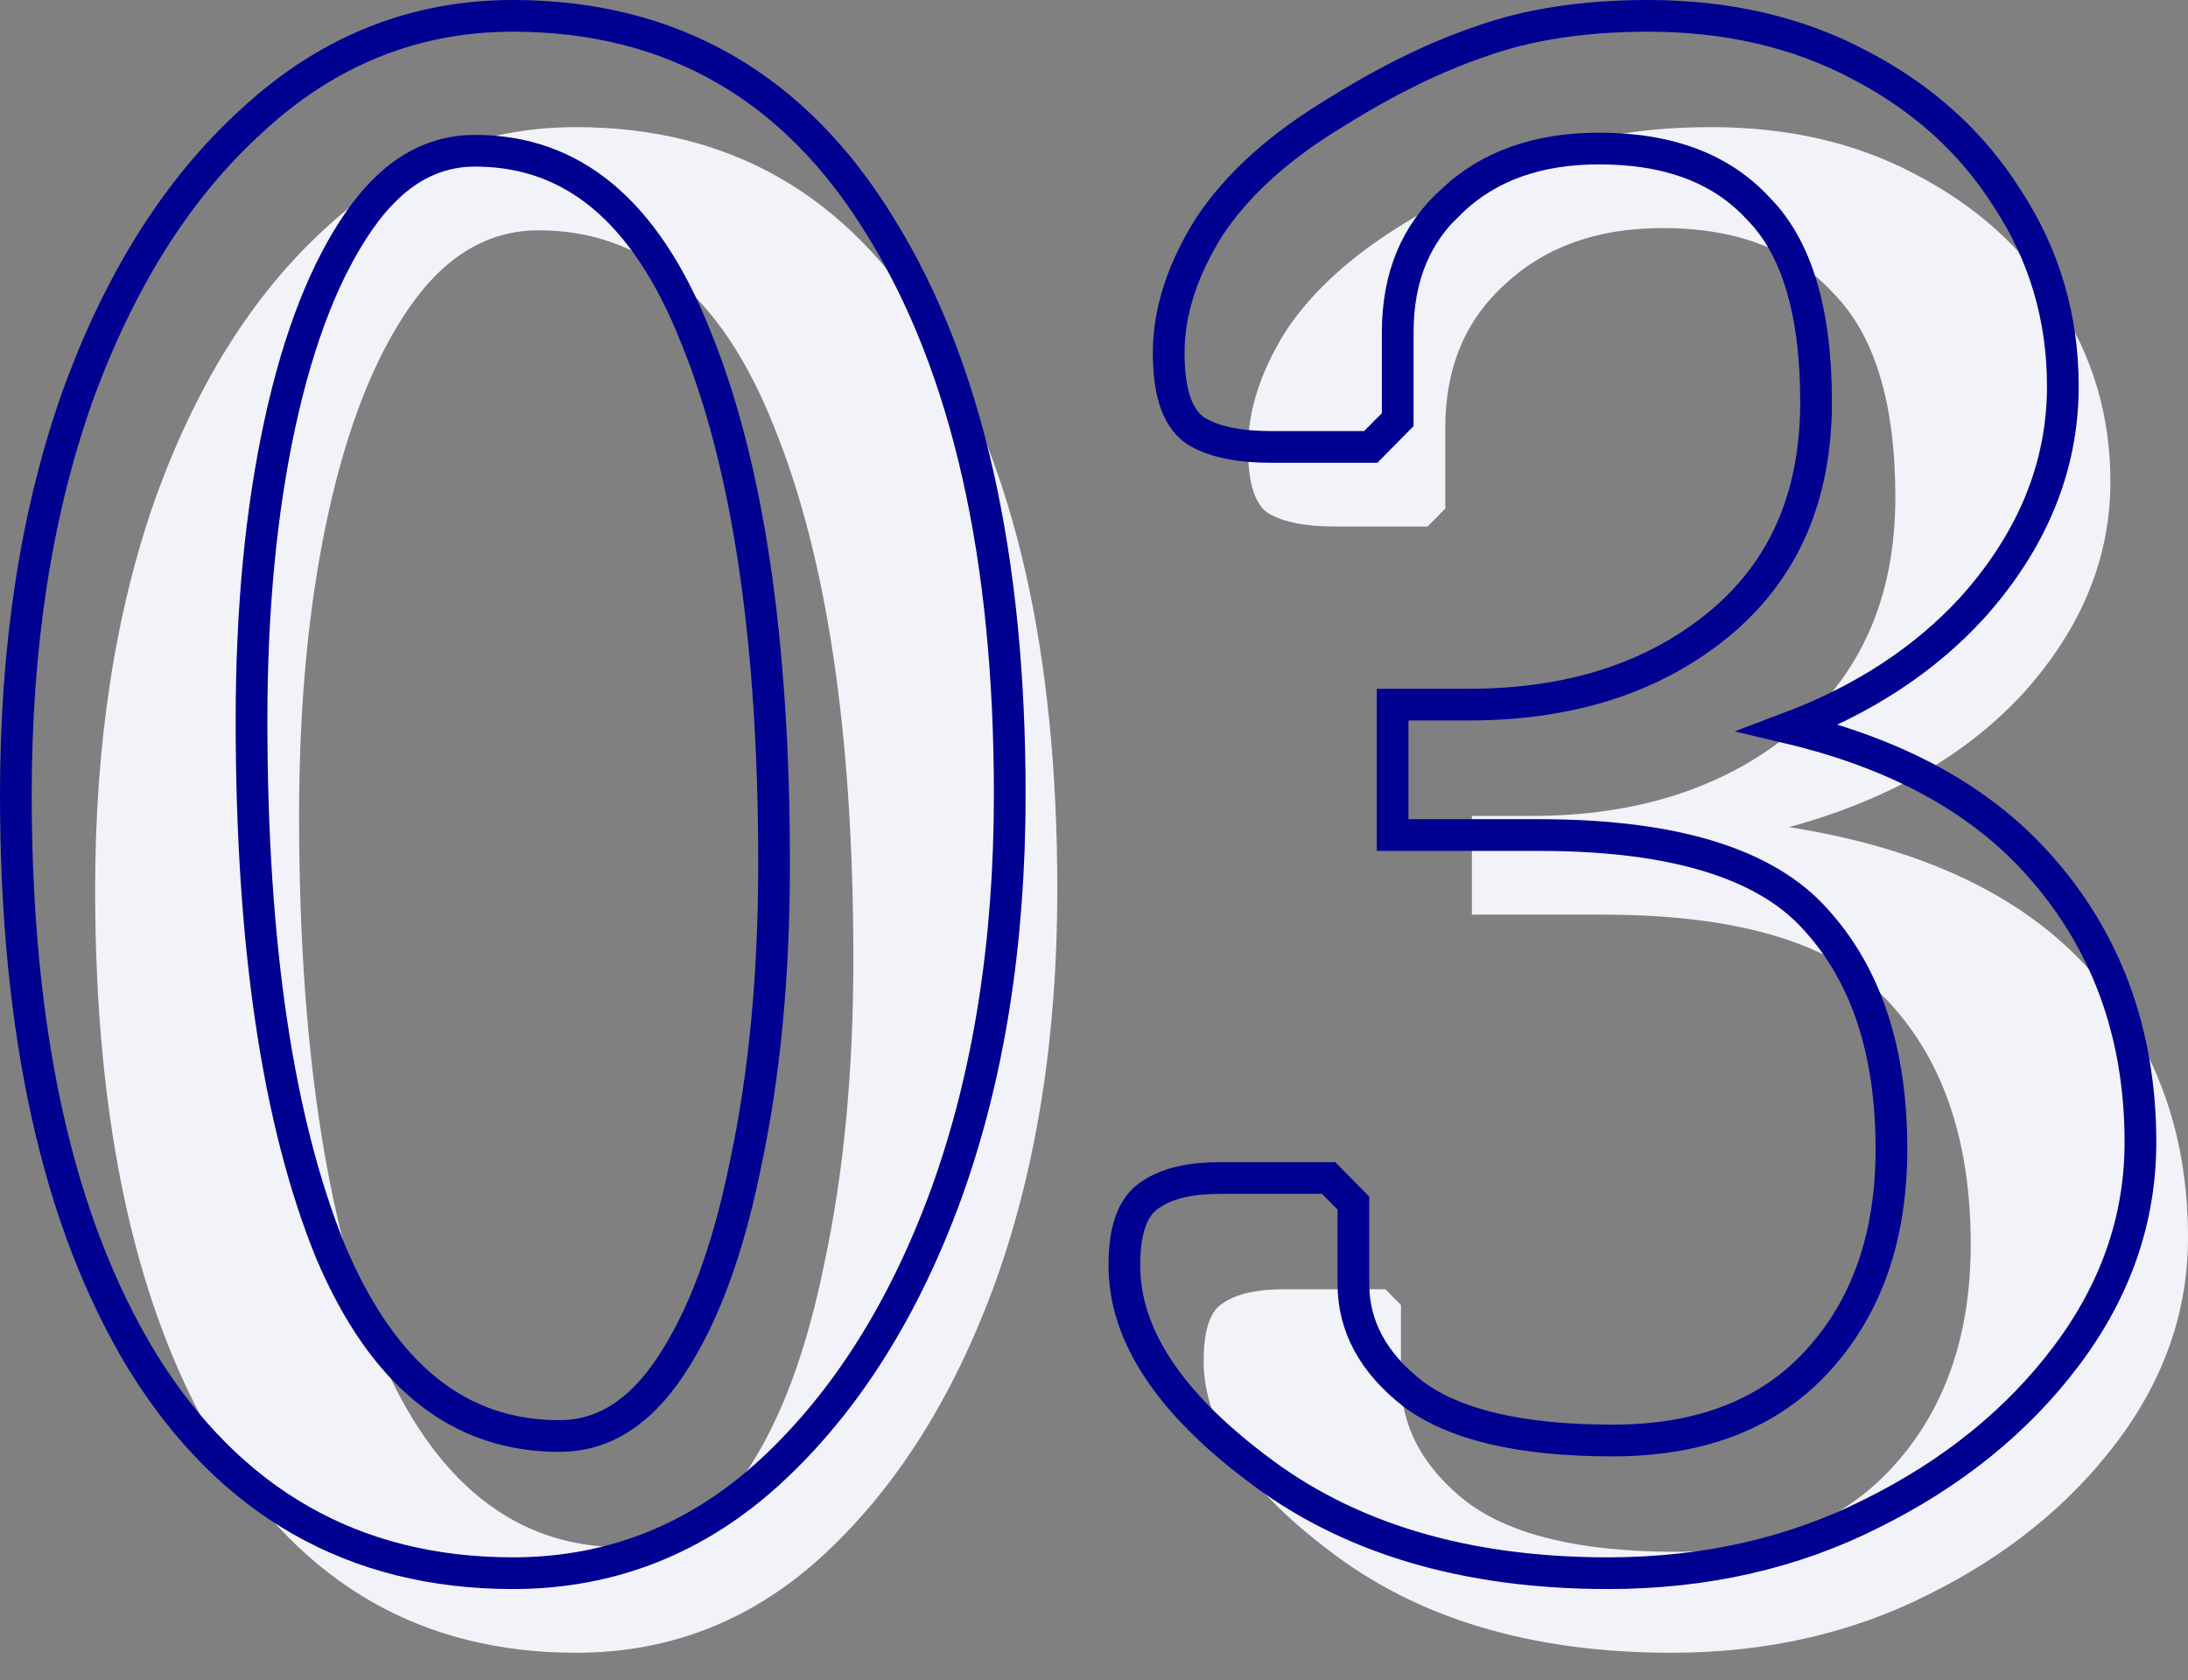
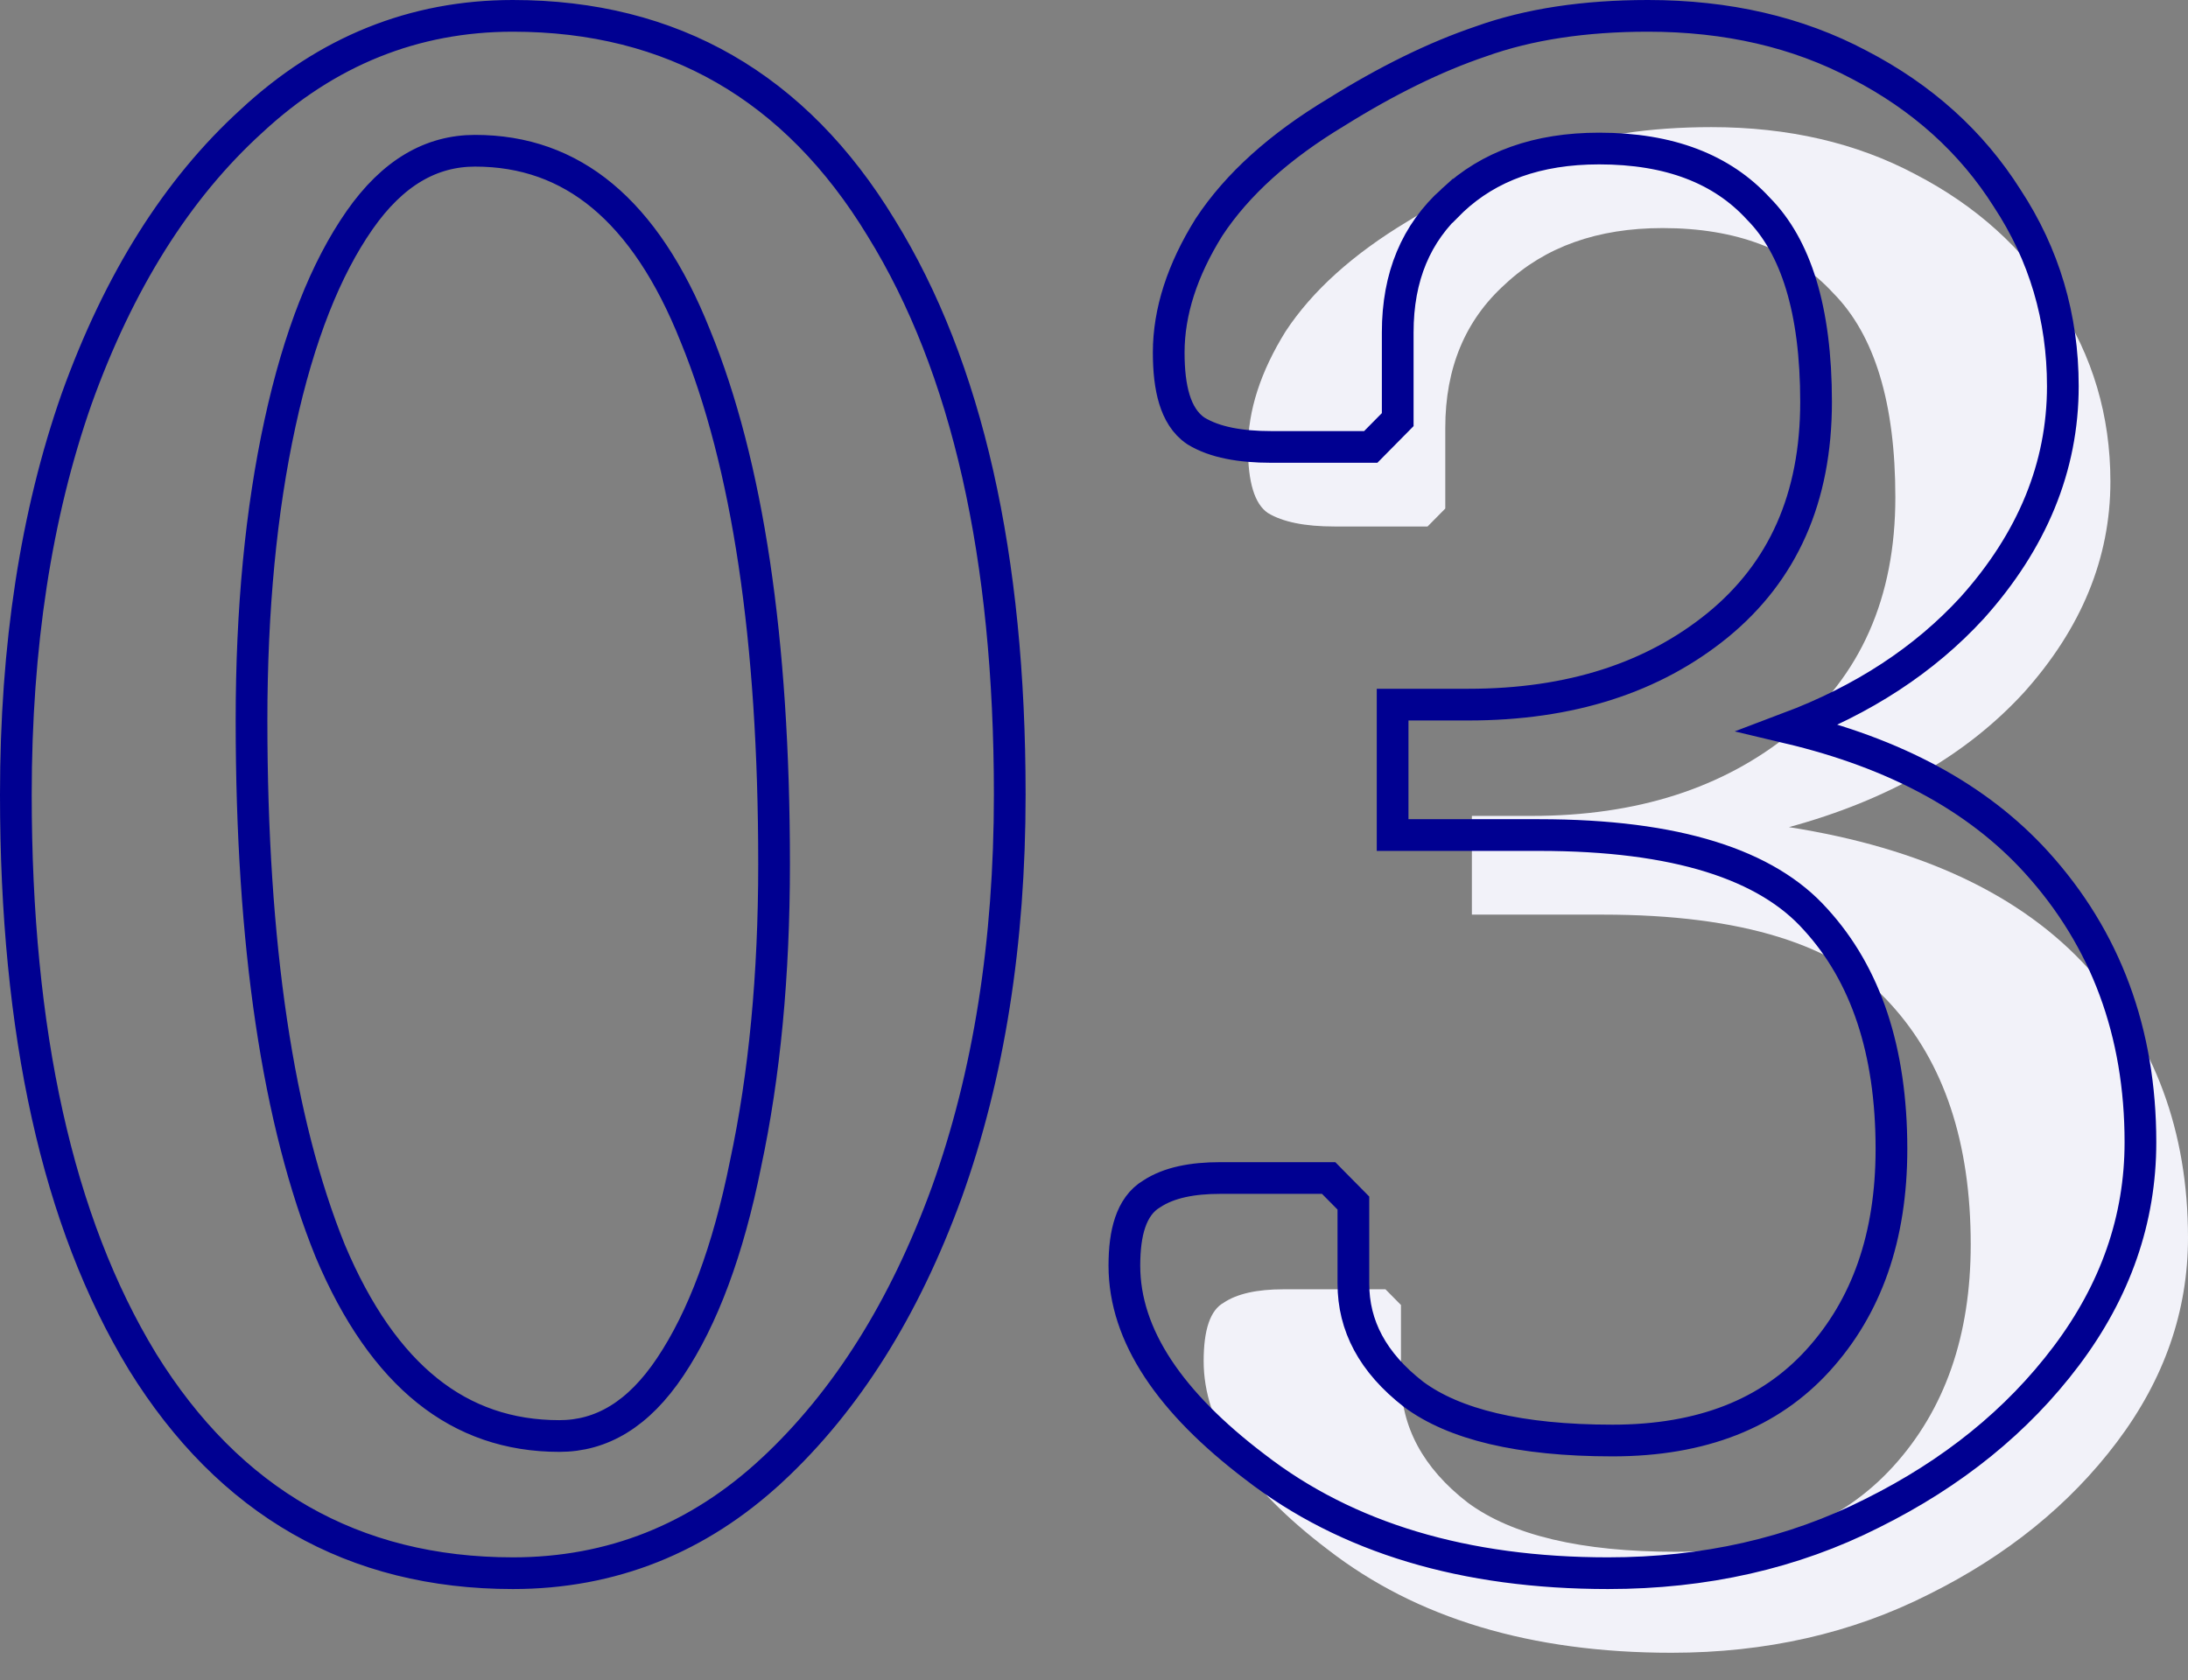
<svg xmlns="http://www.w3.org/2000/svg" width="69" height="53" viewBox="0 0 69 53" fill="none">
  <rect x="0" y="0" width="69" height="53" fill="#808080" stroke="none" />
-   <path d="M18.172 52.133C13.324 52.133 9.572 49.986 6.915 45.693C4.305 41.399 3 35.526 3 28.071C3 23.448 3.629 19.343 4.888 15.757C6.193 12.125 7.987 9.27 10.271 7.194C12.555 5.071 15.189 4.01 18.172 4.01C23.019 4.01 26.748 6.156 29.358 10.45C32.015 14.743 33.343 20.617 33.343 28.071C33.343 32.695 32.691 36.823 31.386 40.456C30.081 44.041 28.286 46.896 26.002 49.019C23.765 51.095 21.155 52.133 18.172 52.133ZM19.64 48.806C21.178 48.806 22.483 48.004 23.555 46.4C24.627 44.796 25.443 42.602 26.002 39.819C26.608 36.988 26.911 33.803 26.911 30.265C26.911 23.141 26.072 17.527 24.394 13.422C22.763 9.317 20.292 7.265 16.983 7.265C15.398 7.265 14.047 8.067 12.928 9.671C11.809 11.275 10.947 13.469 10.341 16.253C9.735 19.036 9.432 22.197 9.432 25.736C9.432 32.86 10.271 38.498 11.949 42.65C13.674 46.754 16.237 48.806 19.64 48.806Z" fill="#F2F2F9" />
  <path d="M52.71 52.133C48.282 52.133 44.669 51.047 41.873 48.877C39.263 46.896 37.958 44.914 37.958 42.933C37.958 41.942 38.167 41.328 38.587 41.093C39.006 40.81 39.636 40.668 40.475 40.668H43.691L44.18 41.163V43.499C44.18 45.008 44.879 46.306 46.278 47.391C47.676 48.429 49.867 48.948 52.85 48.948C55.786 48.948 58.07 48.052 59.701 46.259C61.333 44.466 62.148 42.131 62.148 39.253C62.148 36.044 61.309 33.52 59.631 31.68C57.953 29.793 54.924 28.85 50.542 28.85H46.417V25.736H48.305C51.614 25.736 54.341 24.863 56.485 23.117C58.676 21.325 59.771 18.848 59.771 15.687C59.771 12.714 59.119 10.568 57.814 9.247C56.555 7.878 54.761 7.194 52.43 7.194C50.379 7.194 48.725 7.784 47.466 8.964C46.208 10.096 45.578 11.606 45.578 13.493V16.041L45.019 16.607H42.083C41.15 16.607 40.451 16.465 39.985 16.182C39.566 15.899 39.356 15.215 39.356 14.13C39.356 12.95 39.752 11.724 40.544 10.45C41.383 9.176 42.665 8.02 44.39 6.982C45.975 5.991 47.466 5.26 48.864 4.788C50.309 4.269 52.011 4.01 53.968 4.01C56.392 4.01 58.536 4.505 60.4 5.496C62.311 6.487 63.803 7.831 64.875 9.53C65.994 11.228 66.553 13.115 66.553 15.191C66.553 17.597 65.644 19.815 63.826 21.843C62.008 23.825 59.538 25.24 56.415 26.09C60.61 26.75 63.756 28.236 65.854 30.548C67.951 32.86 69 35.691 69 39.04C69 41.352 68.254 43.499 66.763 45.48C65.271 47.462 63.29 49.066 60.82 50.293C58.396 51.519 55.693 52.133 52.71 52.133Z" fill="#F2F2F9" />
  <path d="M4.488 42.942L4.49 42.946C7.233 47.379 11.142 49.623 16.172 49.623C19.284 49.623 22.015 48.535 24.342 46.375L24.343 46.375C26.696 44.187 28.529 41.26 29.855 37.617L29.856 37.615C31.184 33.918 31.843 29.731 31.843 25.061C31.843 17.557 30.507 11.58 27.784 7.179C25.088 2.744 21.201 0.5 16.172 0.5C13.057 0.5 10.304 1.613 7.933 3.816C5.576 5.959 3.743 8.889 2.417 12.579L2.417 12.579L2.416 12.582C1.135 16.231 0.5 20.393 0.5 25.061C0.5 32.566 1.813 38.542 4.488 42.942ZM23.513 36.704L23.513 36.704L23.512 36.71C22.96 39.457 22.162 41.582 21.139 43.112C20.133 44.618 18.968 45.296 17.64 45.296C16.048 45.296 14.667 44.819 13.478 43.867C12.281 42.909 11.252 41.449 10.411 39.449C8.768 35.382 7.932 29.817 7.932 22.726C7.932 19.215 8.233 16.091 8.83 13.349C9.427 10.603 10.27 8.479 11.338 6.947C12.388 5.442 13.601 4.755 14.983 4.755C16.525 4.755 17.856 5.23 18.998 6.179C20.149 7.136 21.134 8.595 21.929 10.597L21.929 10.597L21.931 10.601C23.574 14.62 24.411 20.161 24.411 27.255C24.411 30.766 24.11 33.914 23.513 36.704ZM56.411 22.961C58.752 22.078 60.685 20.817 62.195 19.172L62.195 19.172L62.199 19.167C64.087 17.06 65.053 14.727 65.053 12.181C65.053 10.012 64.467 8.03 63.295 6.249C62.173 4.473 60.614 3.071 58.633 2.043C56.687 1.01 54.461 0.5 51.968 0.5C49.97 0.5 48.211 0.764 46.7 1.306C45.259 1.793 43.735 2.542 42.128 3.546C40.361 4.61 39.017 5.813 38.127 7.165L38.127 7.165L38.12 7.176C37.291 8.508 36.856 9.825 36.856 11.12C36.856 11.689 36.91 12.186 37.035 12.593C37.16 13 37.368 13.359 37.706 13.587L37.715 13.593L37.726 13.6C38.308 13.953 39.116 14.097 40.083 14.097H43.019H43.228L43.375 13.948L43.934 13.382L44.078 13.236V13.031V10.483C44.078 8.719 44.66 7.351 45.8 6.325L45.801 6.326L45.808 6.319C46.957 5.242 48.481 4.685 50.43 4.685C52.659 4.685 54.305 5.335 55.446 6.575L55.452 6.582L55.458 6.588C56.628 7.773 57.271 9.76 57.271 12.677C57.271 15.707 56.229 18.034 54.169 19.72C52.131 21.379 49.523 22.226 46.305 22.226H44.417H43.917V22.726V25.84V26.34H44.417H48.542C52.88 26.34 55.725 27.279 57.258 29.003L57.258 29.003L57.262 29.007C58.834 30.731 59.648 33.122 59.648 36.243C59.648 39.021 58.864 41.228 57.331 42.912C55.815 44.579 53.678 45.438 50.85 45.438C47.908 45.438 45.85 44.923 44.58 43.983C43.283 42.975 42.68 41.815 42.68 40.489V38.153V37.948L42.536 37.802L42.046 37.307L41.9 37.158H41.691H38.475C37.604 37.158 36.862 37.301 36.323 37.657C35.985 37.855 35.77 38.182 35.642 38.558C35.512 38.936 35.458 39.398 35.458 39.923C35.458 42.139 36.916 44.25 39.568 46.264C42.472 48.517 46.2 49.623 50.71 49.623C53.763 49.623 56.544 48.995 59.044 47.73C61.575 46.472 63.619 44.821 65.162 42.771C66.714 40.709 67.5 38.459 67.5 36.03C67.5 32.566 66.412 29.613 64.224 27.202C62.368 25.157 59.75 23.753 56.411 22.961Z" stroke="#000091" />
</svg>